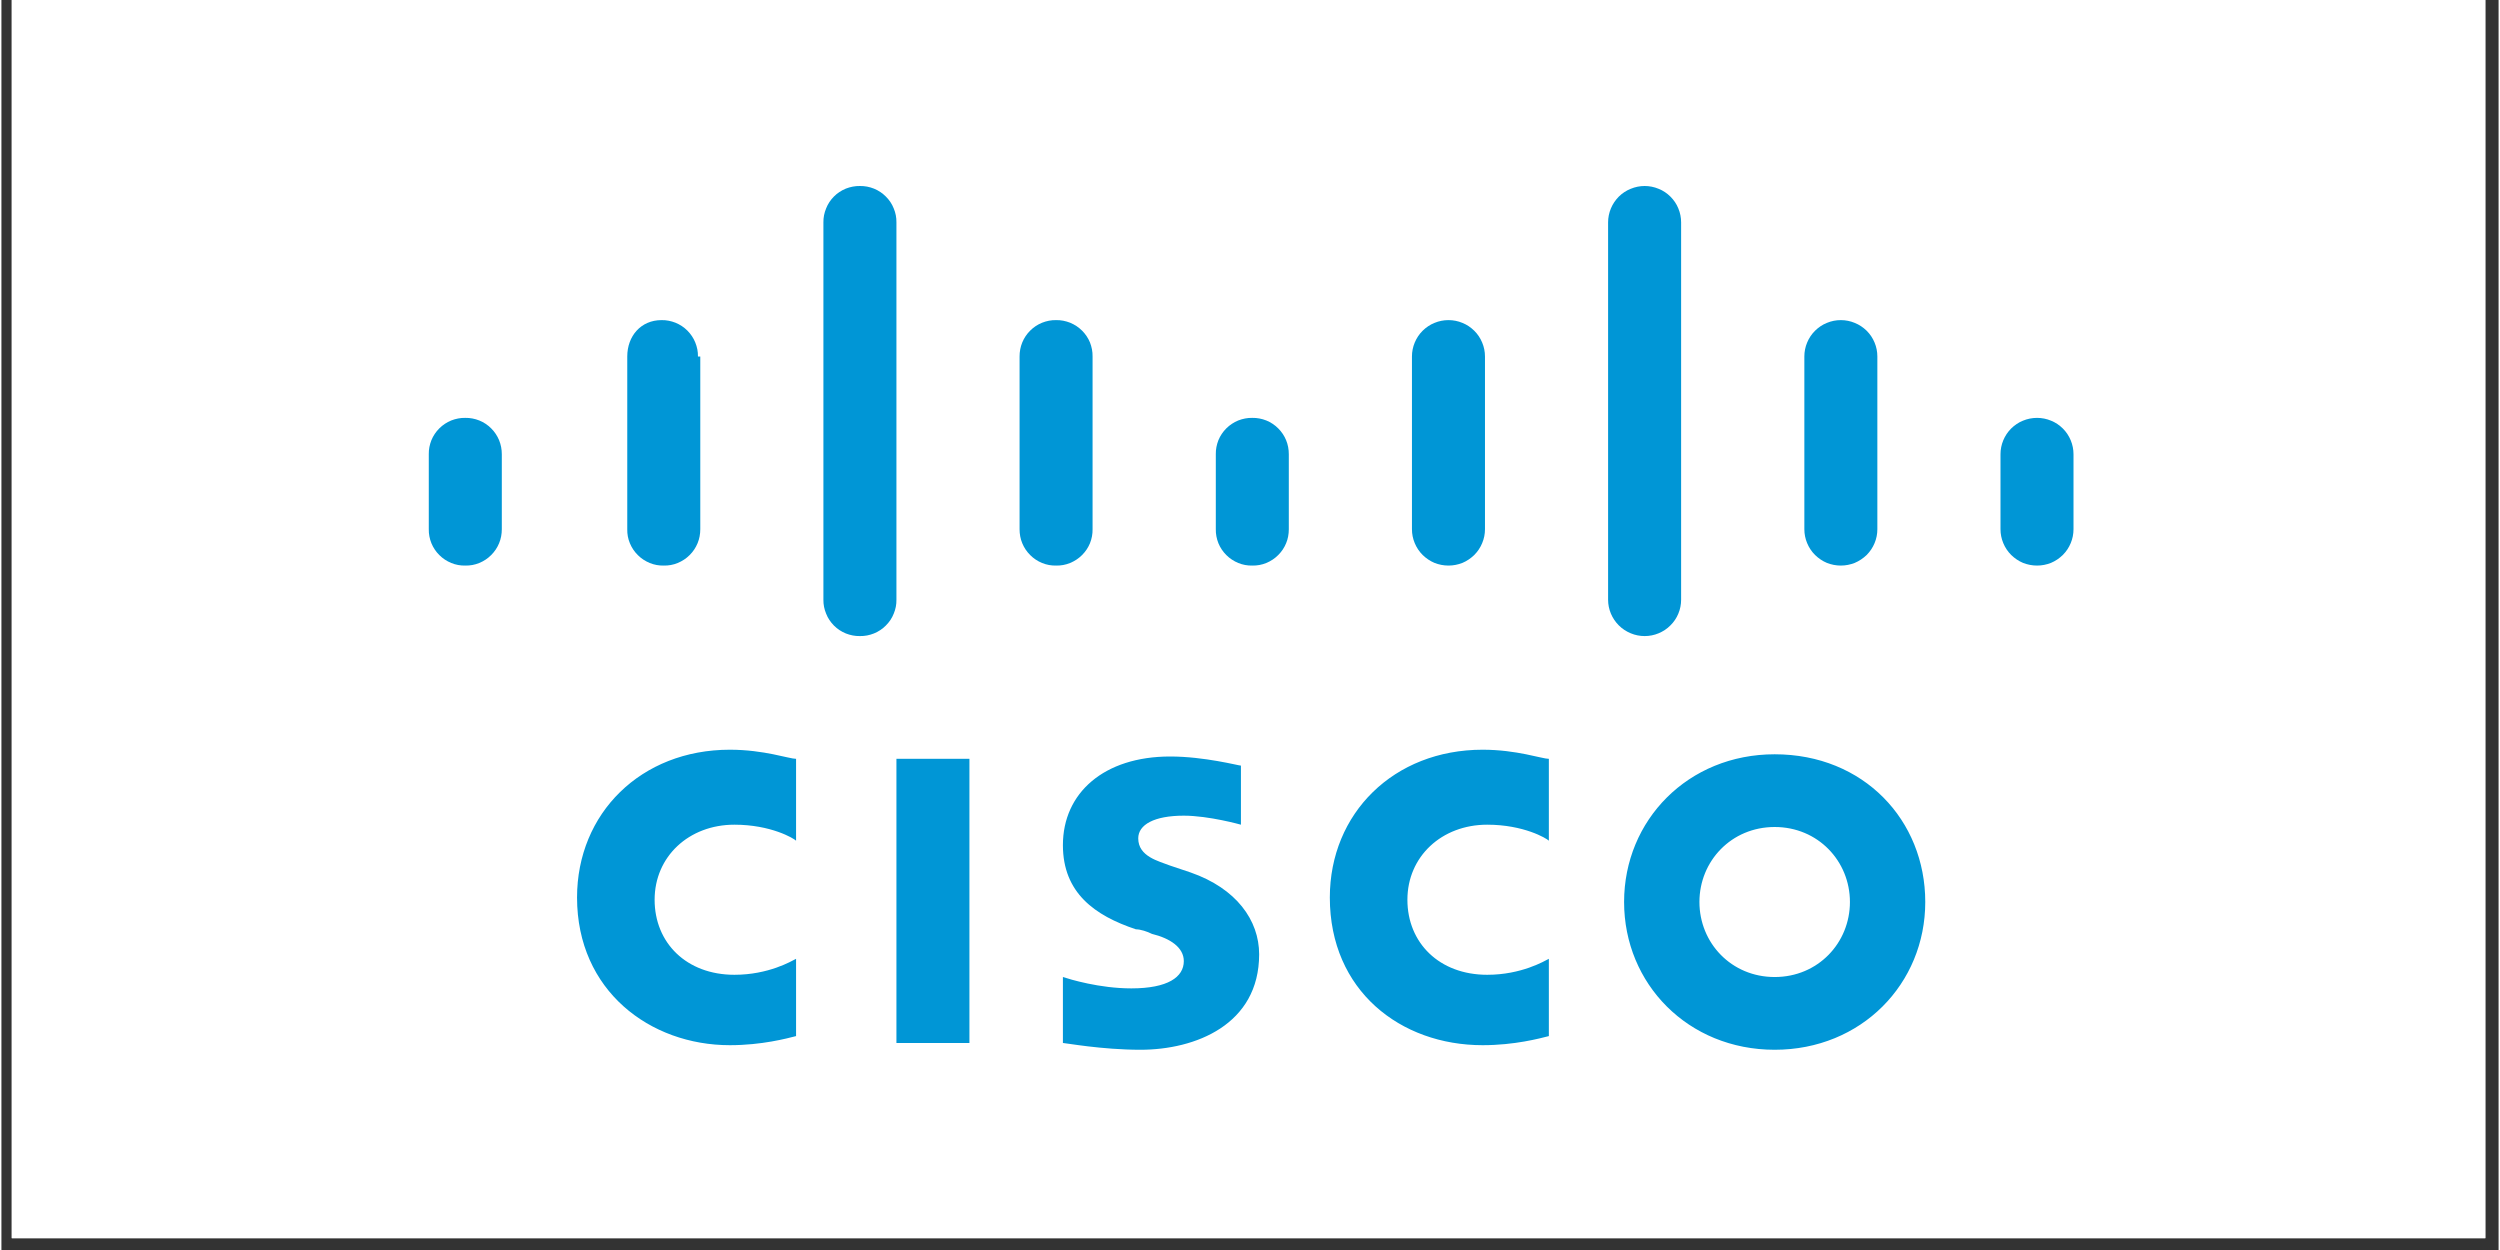
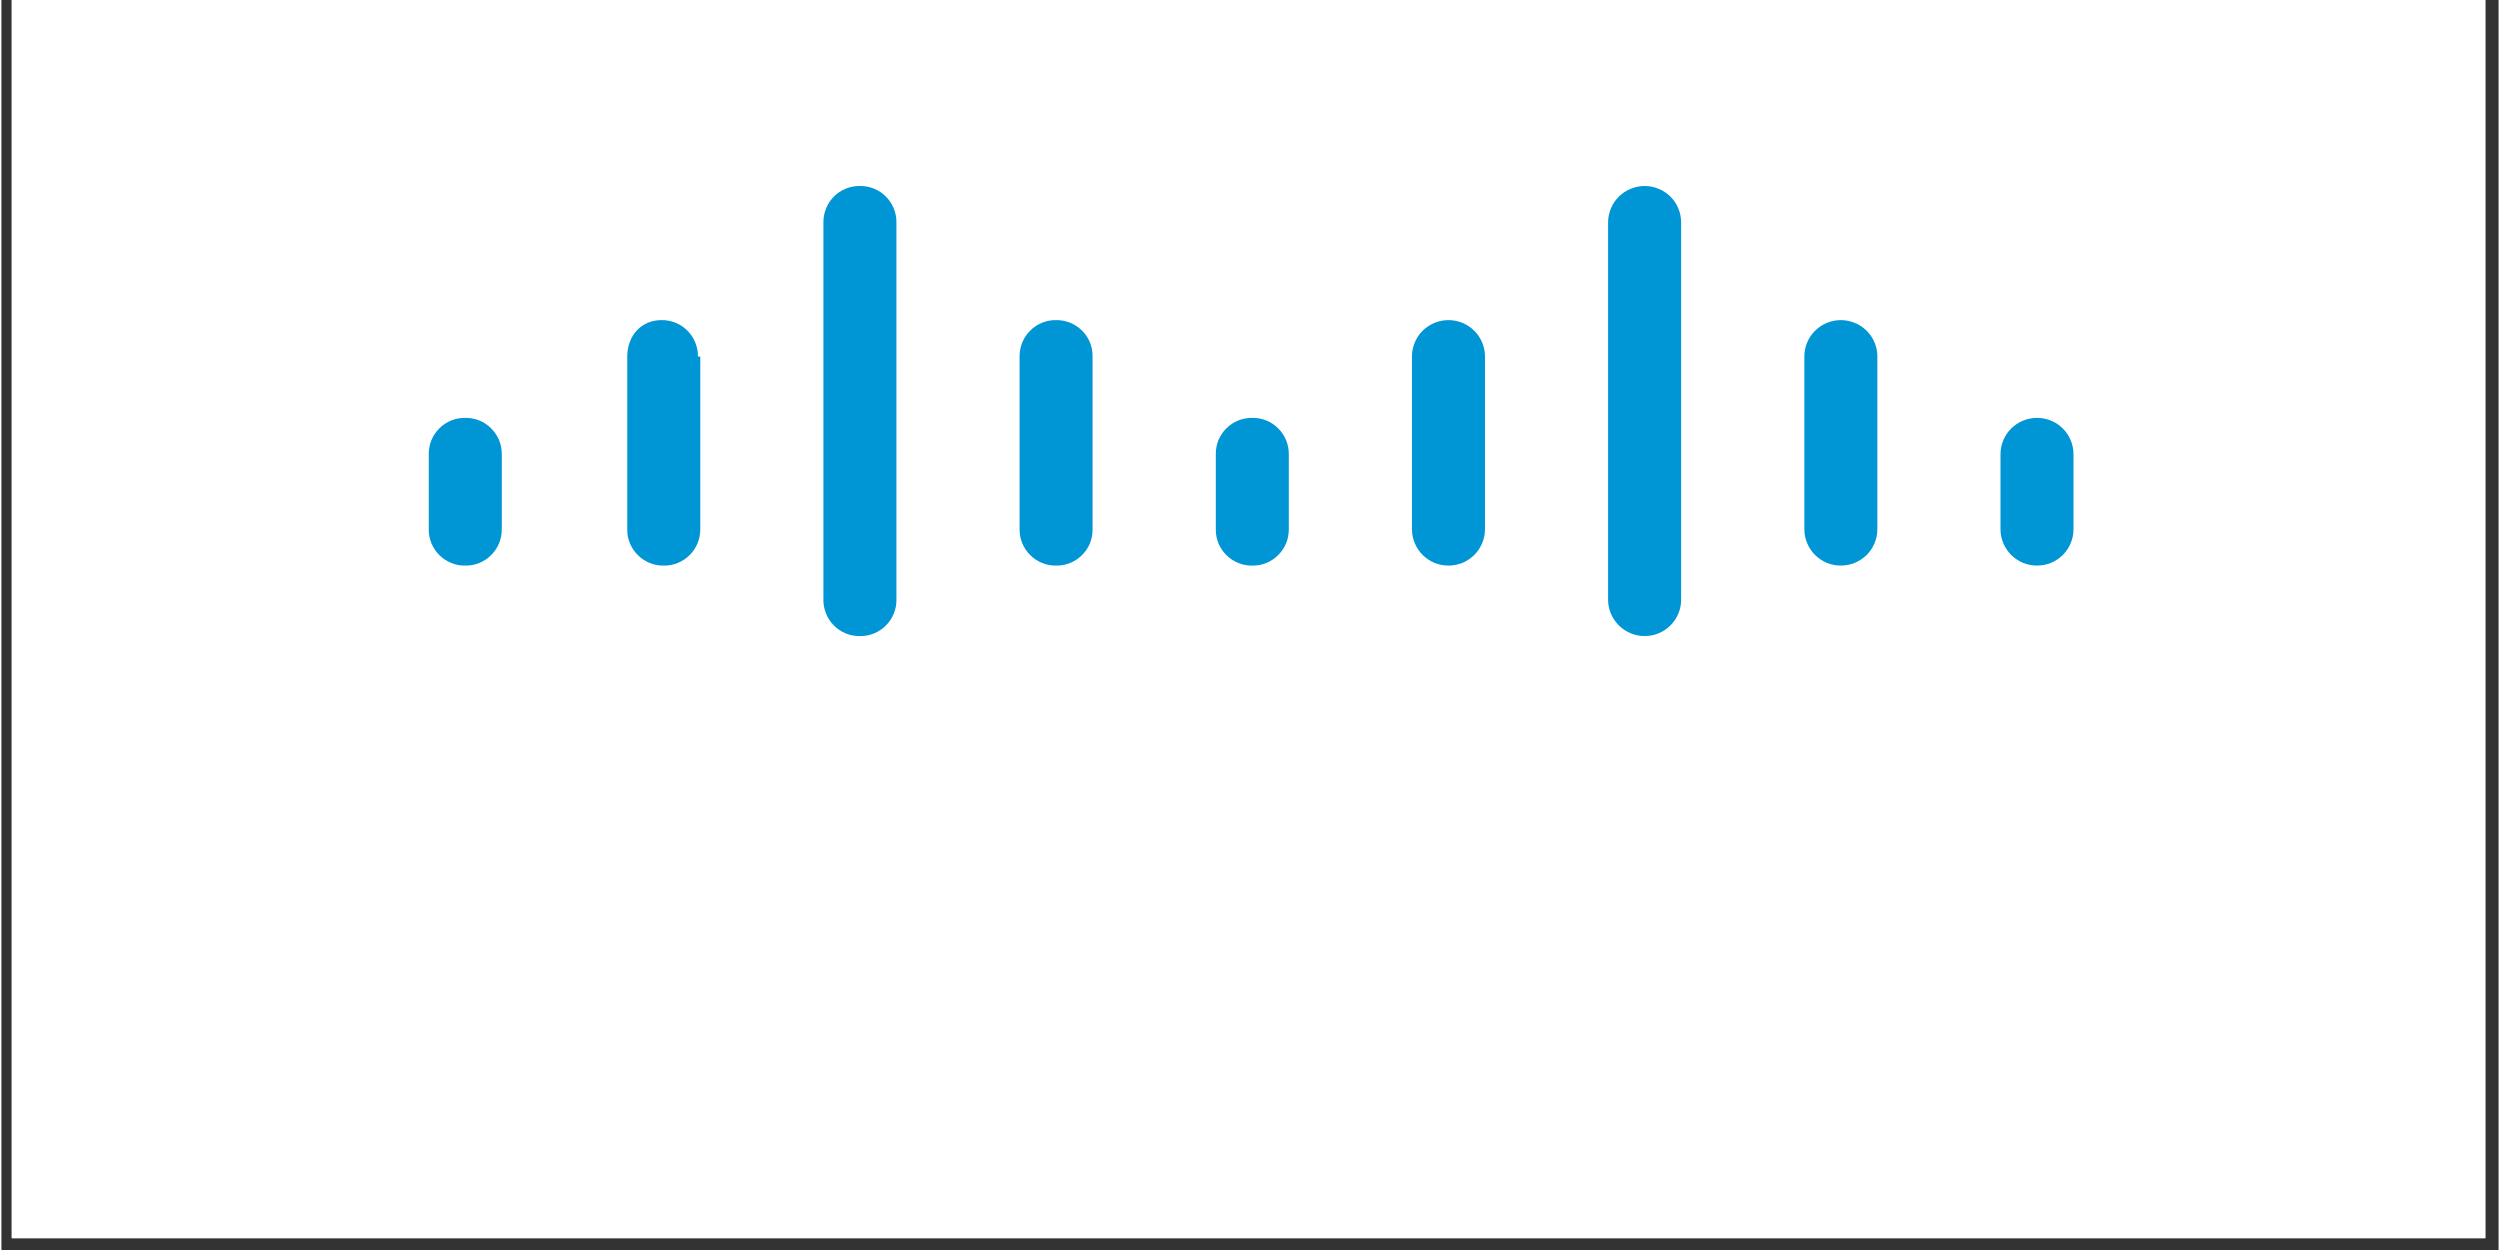
<svg xmlns="http://www.w3.org/2000/svg" width="140" zoomAndPan="magnify" viewBox="0 0 104.88 52.5" height="70" preserveAspectRatio="xMidYMid meet" version="1.0">
  <rect x="0" y="0" width="104.88" height="52.5" fill="#333333" stroke="none" />
  <defs>
    <clipPath id="bc445a981b">
      <path d="M 0.434 0 L 104.324 0 L 104.324 52.004 L 0.434 52.004 Z M 0.434 0 " clip-rule="nonzero" />
    </clipPath>
    <clipPath id="adf3686b0c">
      <path d="M 24 31 L 81 31 L 81 44.16 L 24 44.16 Z M 24 31 " clip-rule="nonzero" />
    </clipPath>
    <clipPath id="266ee09f70">
      <path d="M 17.934 17 L 22 17 L 22 24 L 17.934 24 Z M 17.934 17 " clip-rule="nonzero" />
    </clipPath>
    <clipPath id="70ad60e5a7">
      <path d="M 26 7.758 L 46 7.758 L 46 27 L 26 27 Z M 26 7.758 " clip-rule="nonzero" />
    </clipPath>
    <clipPath id="11c799d825">
      <path d="M 59 7.758 L 87.027 7.758 L 87.027 27 L 59 27 Z M 59 7.758 " clip-rule="nonzero" />
    </clipPath>
  </defs>
  <g clip-path="url(#bc445a981b)">
    <path fill="#ffffff" d="M 0.434 0 L 104.445 0 L 104.445 52.004 L 0.434 52.004 Z M 0.434 0 " fill-opacity="1" fill-rule="nonzero" />
    <path fill="#ffffff" d="M 0.434 0 L 104.445 0 L 104.445 52.004 L 0.434 52.004 Z M 0.434 0 " fill-opacity="1" fill-rule="nonzero" />
  </g>
  <g clip-path="url(#adf3686b0c)">
-     <path fill="#0096d6" d="M 37.59 31.871 L 40.656 31.871 L 40.656 43.805 L 37.59 43.805 Z M 64.992 35.309 C 64.895 35.211 63.938 34.637 62.402 34.637 C 60.488 34.637 59.051 35.977 59.051 37.789 C 59.051 39.602 60.391 40.941 62.402 40.941 C 63.84 40.941 64.801 40.367 64.992 40.27 L 64.992 43.516 C 64.609 43.613 63.555 43.898 62.211 43.898 C 58.762 43.898 55.793 41.609 55.793 37.695 C 55.793 34.16 58.477 31.488 62.211 31.488 C 63.648 31.488 64.703 31.871 64.992 31.871 Z M 33.375 35.309 C 33.277 35.211 32.32 34.637 30.785 34.637 C 28.871 34.637 27.434 35.977 27.434 37.789 C 27.434 39.602 28.773 40.941 30.785 40.941 C 32.223 40.941 33.184 40.367 33.375 40.27 L 33.375 43.516 C 32.992 43.613 31.938 43.898 30.594 43.898 C 27.242 43.898 24.176 41.609 24.176 37.695 C 24.176 34.16 26.859 31.488 30.594 31.488 C 32.031 31.488 33.086 31.871 33.375 31.871 Z M 80.801 37.883 C 80.801 41.32 78.117 44.09 74.477 44.09 C 70.836 44.09 68.152 41.32 68.152 37.883 C 68.152 34.449 70.836 31.68 74.477 31.68 C 78.215 31.68 80.801 34.449 80.801 37.883 Z M 74.477 34.734 C 72.656 34.734 71.316 36.168 71.316 37.883 C 71.316 39.602 72.656 41.035 74.477 41.035 C 76.297 41.035 77.637 39.602 77.637 37.883 C 77.637 36.168 76.297 34.734 74.477 34.734 Z M 52.059 34.637 C 52.059 34.637 50.715 34.258 49.66 34.258 C 48.414 34.258 47.746 34.637 47.746 35.211 C 47.746 35.977 48.609 36.168 49.086 36.355 L 49.949 36.645 C 51.863 37.312 52.824 38.648 52.824 40.082 C 52.824 43.039 50.141 44.09 47.84 44.09 C 46.211 44.09 44.68 43.805 44.582 43.805 L 44.582 41.035 C 44.871 41.129 46.117 41.512 47.457 41.512 C 48.992 41.512 49.66 41.035 49.66 40.367 C 49.66 39.793 49.086 39.41 48.32 39.223 C 48.129 39.125 47.84 39.031 47.648 39.031 C 45.926 38.457 44.582 37.504 44.582 35.496 C 44.582 33.301 46.309 31.773 49.086 31.773 C 50.523 31.773 51.961 32.156 52.059 32.156 Z M 52.059 34.637 " fill-opacity="1" fill-rule="nonzero" />
-   </g>
+     </g>
  <g clip-path="url(#266ee09f70)">
    <path fill="#0096d6" d="M 21.016 19.078 C 21.016 18.875 20.98 18.68 20.902 18.488 C 20.824 18.301 20.715 18.137 20.57 17.992 C 20.426 17.848 20.262 17.738 20.07 17.66 C 19.883 17.586 19.684 17.547 19.48 17.551 C 19.277 17.547 19.082 17.586 18.891 17.66 C 18.703 17.738 18.535 17.848 18.391 17.992 C 18.246 18.137 18.137 18.301 18.059 18.488 C 17.984 18.68 17.945 18.875 17.949 19.078 L 17.949 22.227 C 17.945 22.43 17.984 22.629 18.059 22.816 C 18.137 23.004 18.246 23.168 18.391 23.312 C 18.535 23.457 18.703 23.566 18.891 23.645 C 19.082 23.723 19.277 23.758 19.48 23.754 C 19.684 23.758 19.883 23.723 20.07 23.645 C 20.262 23.566 20.426 23.457 20.57 23.312 C 20.715 23.168 20.824 23.004 20.902 22.816 C 20.98 22.629 21.016 22.43 21.016 22.227 Z M 21.016 19.078 " fill-opacity="1" fill-rule="nonzero" />
  </g>
  <g clip-path="url(#70ad60e5a7)">
    <path fill="#0096d6" d="M 29.254 14.973 C 29.258 14.77 29.219 14.574 29.141 14.383 C 29.066 14.195 28.953 14.031 28.812 13.887 C 28.668 13.742 28.5 13.633 28.312 13.555 C 28.121 13.48 27.926 13.441 27.723 13.445 C 26.859 13.445 26.285 14.113 26.285 14.973 L 26.285 22.227 C 26.281 22.43 26.316 22.629 26.395 22.816 C 26.473 23.004 26.582 23.168 26.727 23.312 C 26.871 23.457 27.039 23.566 27.227 23.645 C 27.418 23.723 27.613 23.758 27.816 23.754 C 28.02 23.758 28.219 23.723 28.406 23.645 C 28.594 23.566 28.762 23.457 28.906 23.312 C 29.051 23.168 29.16 23.004 29.238 22.816 C 29.316 22.629 29.352 22.43 29.352 22.227 L 29.352 14.973 Z M 37.59 9.34 C 37.594 9.137 37.555 8.941 37.477 8.754 C 37.402 8.562 37.289 8.398 37.145 8.254 C 37 8.109 36.836 8 36.645 7.922 C 36.457 7.848 36.262 7.809 36.055 7.812 C 35.852 7.809 35.656 7.848 35.465 7.922 C 35.277 8 35.109 8.109 34.965 8.254 C 34.824 8.398 34.711 8.562 34.637 8.754 C 34.559 8.941 34.52 9.137 34.523 9.34 L 34.523 25.188 C 34.52 25.391 34.559 25.586 34.637 25.773 C 34.711 25.965 34.824 26.129 34.965 26.273 C 35.109 26.418 35.277 26.527 35.465 26.605 C 35.656 26.68 35.852 26.719 36.055 26.715 C 36.262 26.719 36.457 26.68 36.645 26.605 C 36.836 26.527 37 26.418 37.145 26.273 C 37.289 26.129 37.402 25.965 37.477 25.773 C 37.555 25.586 37.594 25.391 37.59 25.188 Z M 45.828 14.973 C 45.832 14.77 45.793 14.574 45.719 14.383 C 45.641 14.195 45.531 14.031 45.387 13.887 C 45.242 13.742 45.074 13.633 44.887 13.555 C 44.695 13.48 44.5 13.441 44.297 13.445 C 44.094 13.441 43.895 13.48 43.707 13.555 C 43.516 13.633 43.352 13.742 43.207 13.887 C 43.062 14.031 42.953 14.195 42.875 14.383 C 42.797 14.574 42.762 14.77 42.762 14.973 L 42.762 22.227 C 42.762 22.43 42.797 22.629 42.875 22.816 C 42.953 23.004 43.062 23.168 43.207 23.312 C 43.352 23.457 43.516 23.566 43.707 23.645 C 43.895 23.723 44.094 23.758 44.297 23.754 C 44.5 23.758 44.695 23.723 44.887 23.645 C 45.074 23.566 45.242 23.457 45.387 23.312 C 45.531 23.168 45.641 23.004 45.719 22.816 C 45.793 22.629 45.832 22.43 45.828 22.227 Z M 45.828 14.973 " fill-opacity="1" fill-rule="nonzero" />
  </g>
  <path fill="#0096d6" d="M 54.07 19.078 C 54.07 18.875 54.035 18.68 53.957 18.488 C 53.879 18.301 53.77 18.137 53.625 17.992 C 53.48 17.848 53.316 17.738 53.125 17.66 C 52.938 17.586 52.738 17.547 52.535 17.551 C 52.332 17.547 52.137 17.586 51.945 17.66 C 51.758 17.738 51.59 17.848 51.445 17.992 C 51.301 18.137 51.191 18.301 51.113 18.488 C 51.039 18.68 51 18.875 51.004 19.078 L 51.004 22.227 C 51 22.43 51.039 22.629 51.113 22.816 C 51.191 23.004 51.301 23.168 51.445 23.312 C 51.59 23.457 51.758 23.566 51.945 23.645 C 52.137 23.723 52.332 23.758 52.535 23.754 C 52.738 23.758 52.938 23.723 53.125 23.645 C 53.316 23.566 53.48 23.457 53.625 23.312 C 53.77 23.168 53.879 23.004 53.957 22.816 C 54.035 22.629 54.07 22.43 54.07 22.227 Z M 54.07 19.078 " fill-opacity="1" fill-rule="nonzero" />
  <g clip-path="url(#11c799d825)">
    <path fill="#0096d6" d="M 62.309 14.973 C 62.309 14.77 62.27 14.574 62.191 14.387 C 62.113 14.199 62.004 14.035 61.859 13.891 C 61.715 13.75 61.551 13.637 61.363 13.562 C 61.176 13.484 60.98 13.445 60.777 13.445 C 60.57 13.445 60.375 13.484 60.188 13.562 C 60 13.637 59.836 13.75 59.691 13.891 C 59.547 14.035 59.438 14.199 59.359 14.387 C 59.281 14.574 59.242 14.77 59.242 14.973 L 59.242 22.227 C 59.242 22.43 59.281 22.625 59.359 22.812 C 59.438 23 59.547 23.164 59.691 23.309 C 59.836 23.449 60 23.562 60.188 23.641 C 60.375 23.715 60.57 23.754 60.777 23.754 C 60.98 23.754 61.176 23.715 61.363 23.641 C 61.551 23.562 61.715 23.449 61.859 23.309 C 62.004 23.164 62.113 23 62.191 22.812 C 62.27 22.625 62.309 22.43 62.309 22.227 Z M 70.547 9.34 C 70.547 9.137 70.508 8.941 70.43 8.754 C 70.355 8.566 70.242 8.402 70.098 8.258 C 69.957 8.117 69.789 8.004 69.602 7.93 C 69.414 7.852 69.219 7.812 69.016 7.812 C 68.812 7.812 68.617 7.852 68.43 7.93 C 68.242 8.004 68.074 8.117 67.93 8.258 C 67.789 8.402 67.676 8.566 67.598 8.754 C 67.52 8.941 67.48 9.137 67.48 9.34 L 67.48 25.188 C 67.48 25.391 67.52 25.586 67.598 25.773 C 67.676 25.957 67.789 26.125 67.93 26.266 C 68.074 26.41 68.242 26.52 68.43 26.598 C 68.617 26.676 68.812 26.715 69.016 26.715 C 69.219 26.715 69.414 26.676 69.602 26.598 C 69.789 26.52 69.957 26.41 70.098 26.266 C 70.242 26.125 70.355 25.957 70.43 25.773 C 70.508 25.586 70.547 25.391 70.547 25.188 Z M 78.789 14.973 C 78.789 14.77 78.75 14.574 78.672 14.387 C 78.594 14.199 78.484 14.035 78.34 13.891 C 78.195 13.75 78.027 13.637 77.84 13.562 C 77.652 13.484 77.457 13.445 77.254 13.445 C 77.051 13.445 76.855 13.484 76.668 13.562 C 76.48 13.637 76.316 13.75 76.172 13.891 C 76.027 14.035 75.918 14.199 75.84 14.387 C 75.762 14.574 75.723 14.77 75.723 14.973 L 75.723 22.227 C 75.723 22.43 75.762 22.625 75.84 22.812 C 75.918 23 76.027 23.164 76.172 23.309 C 76.316 23.449 76.48 23.562 76.668 23.641 C 76.855 23.715 77.051 23.754 77.254 23.754 C 77.457 23.754 77.652 23.715 77.84 23.641 C 78.027 23.562 78.195 23.449 78.34 23.309 C 78.484 23.164 78.594 23 78.672 22.812 C 78.75 22.625 78.789 22.43 78.789 22.227 Z M 87.027 19.078 C 87.027 18.875 86.988 18.68 86.91 18.492 C 86.832 18.305 86.723 18.141 86.578 17.996 C 86.434 17.855 86.27 17.742 86.082 17.668 C 85.895 17.59 85.699 17.551 85.496 17.551 C 85.293 17.551 85.094 17.59 84.906 17.668 C 84.719 17.742 84.555 17.855 84.41 17.996 C 84.266 18.141 84.156 18.305 84.078 18.492 C 84 18.68 83.961 18.875 83.961 19.078 L 83.961 22.227 C 83.961 22.43 84 22.625 84.078 22.812 C 84.156 23 84.266 23.164 84.41 23.309 C 84.555 23.449 84.719 23.562 84.906 23.641 C 85.094 23.715 85.293 23.754 85.496 23.754 C 85.699 23.754 85.895 23.715 86.082 23.641 C 86.27 23.562 86.434 23.449 86.578 23.309 C 86.723 23.164 86.832 23 86.91 22.812 C 86.988 22.625 87.027 22.43 87.027 22.227 Z M 87.027 19.078 " fill-opacity="1" fill-rule="nonzero" />
  </g>
</svg>